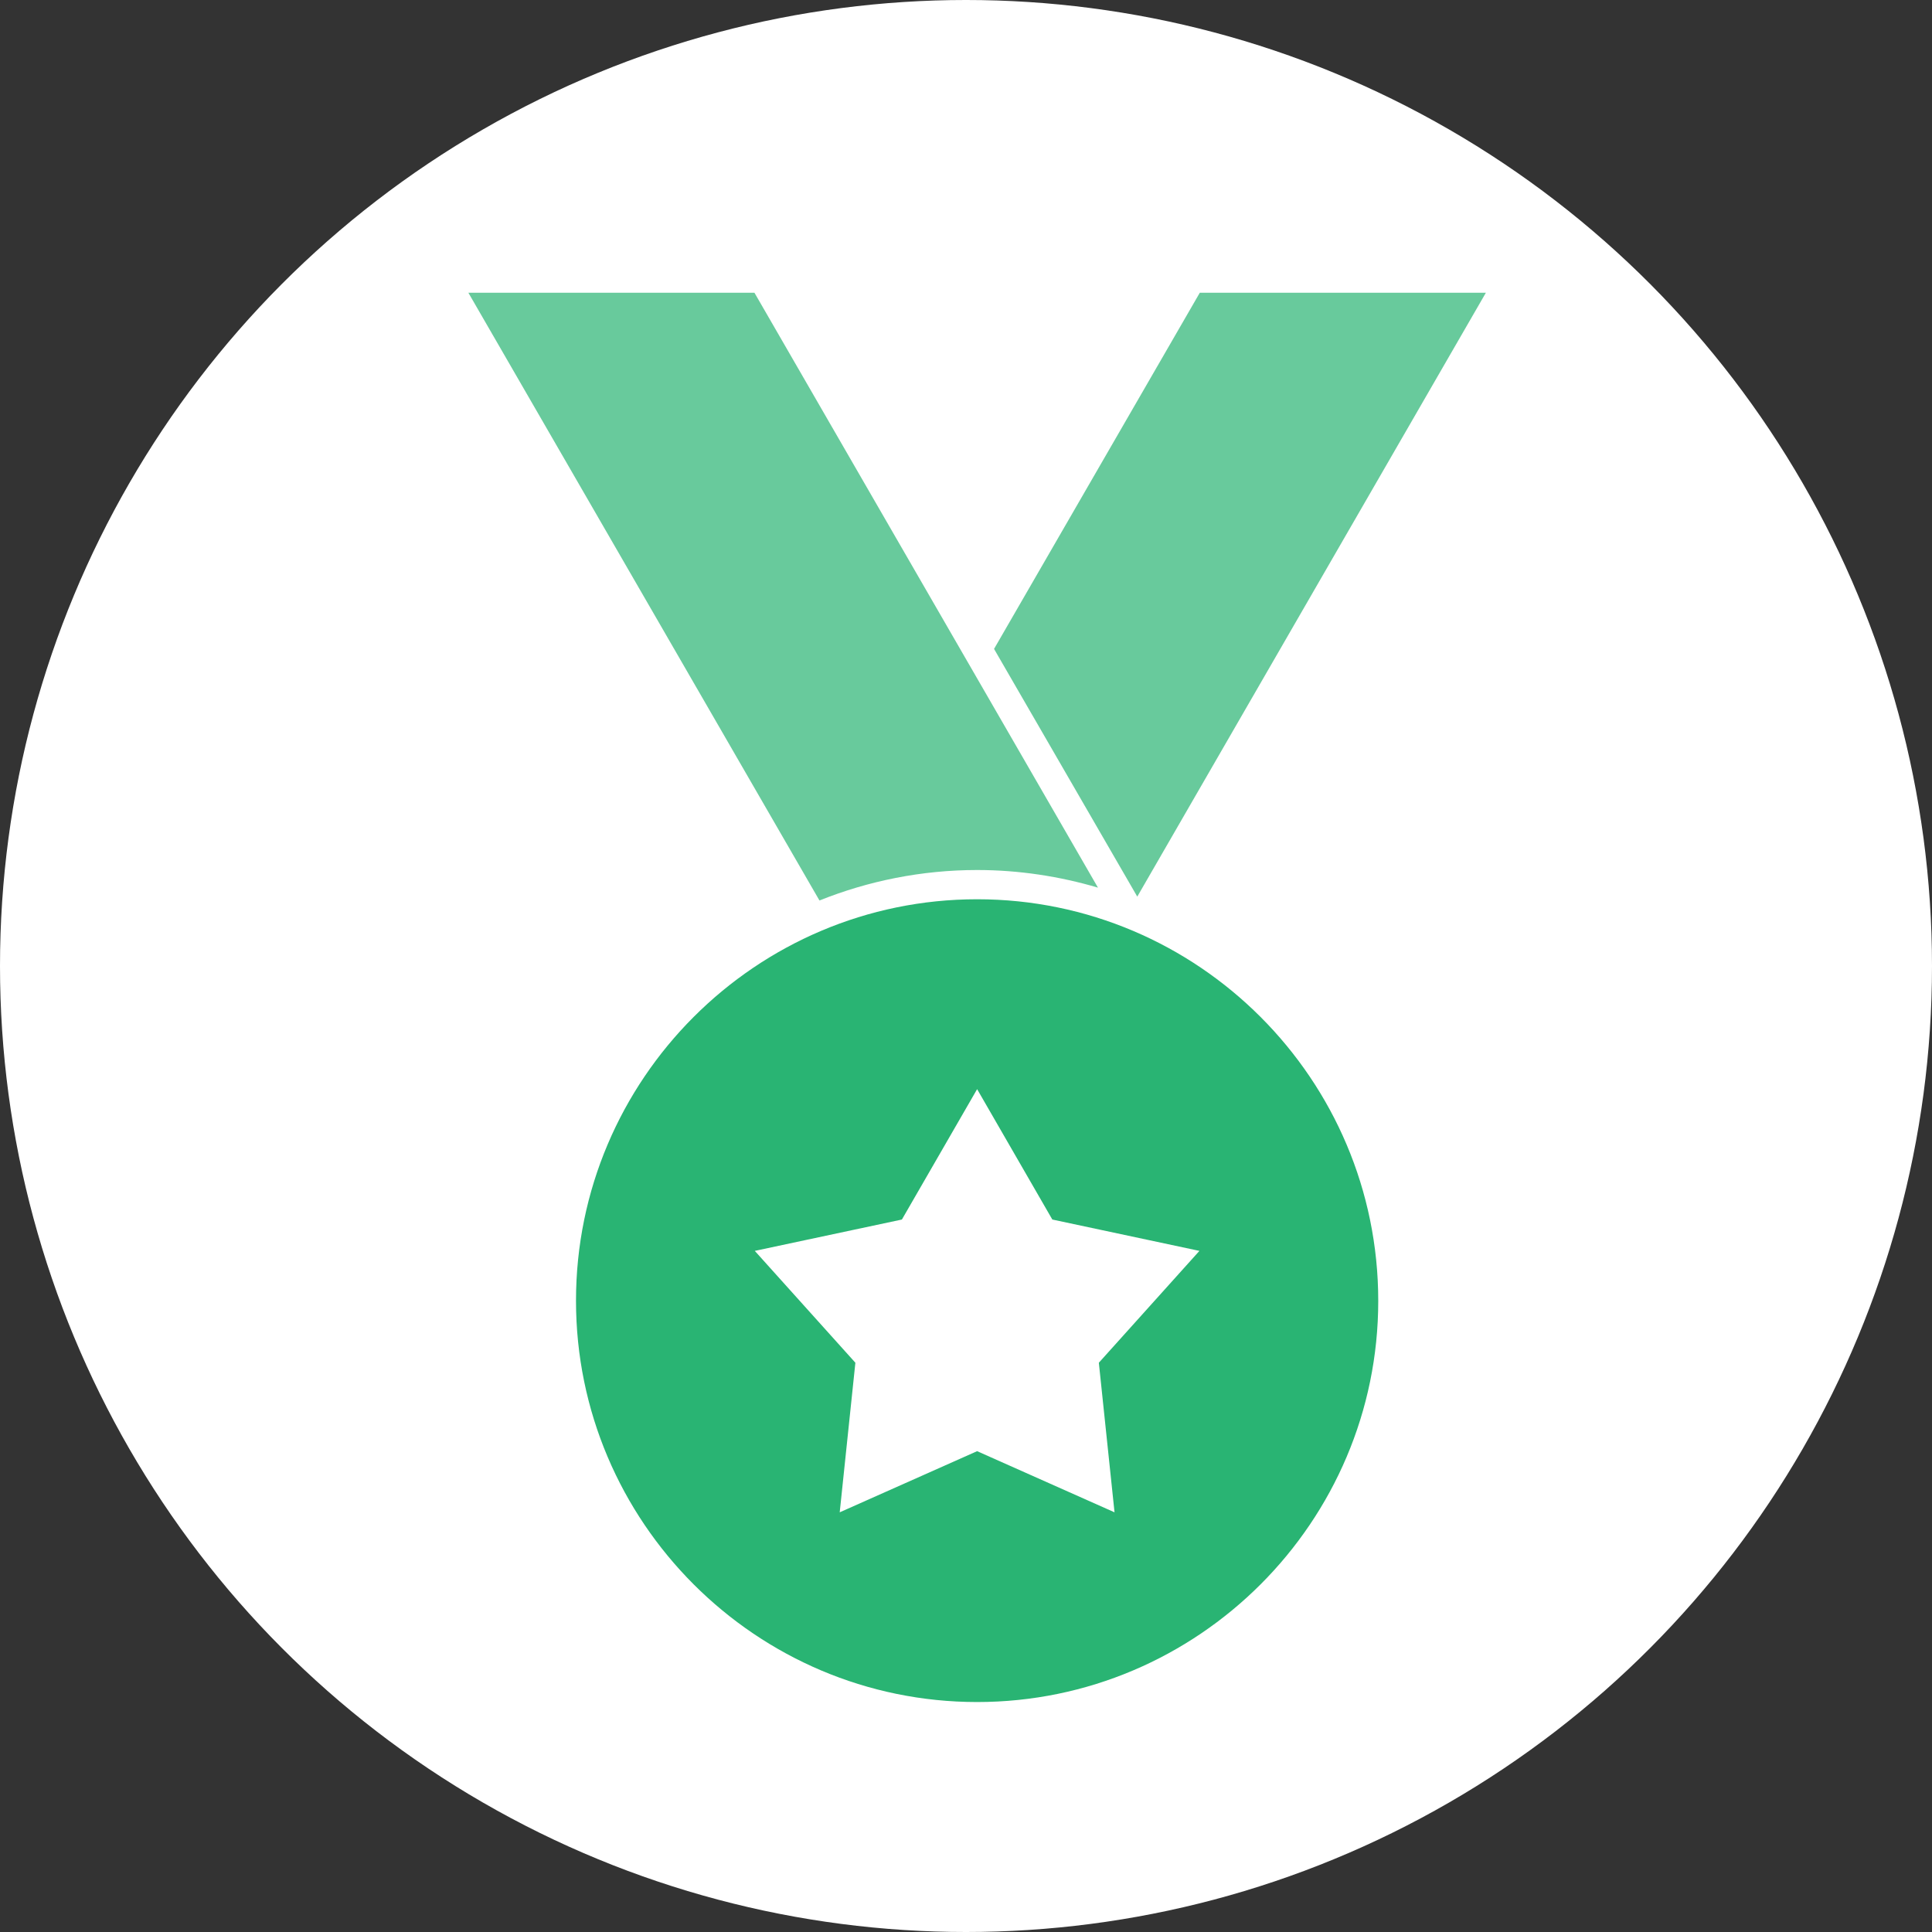
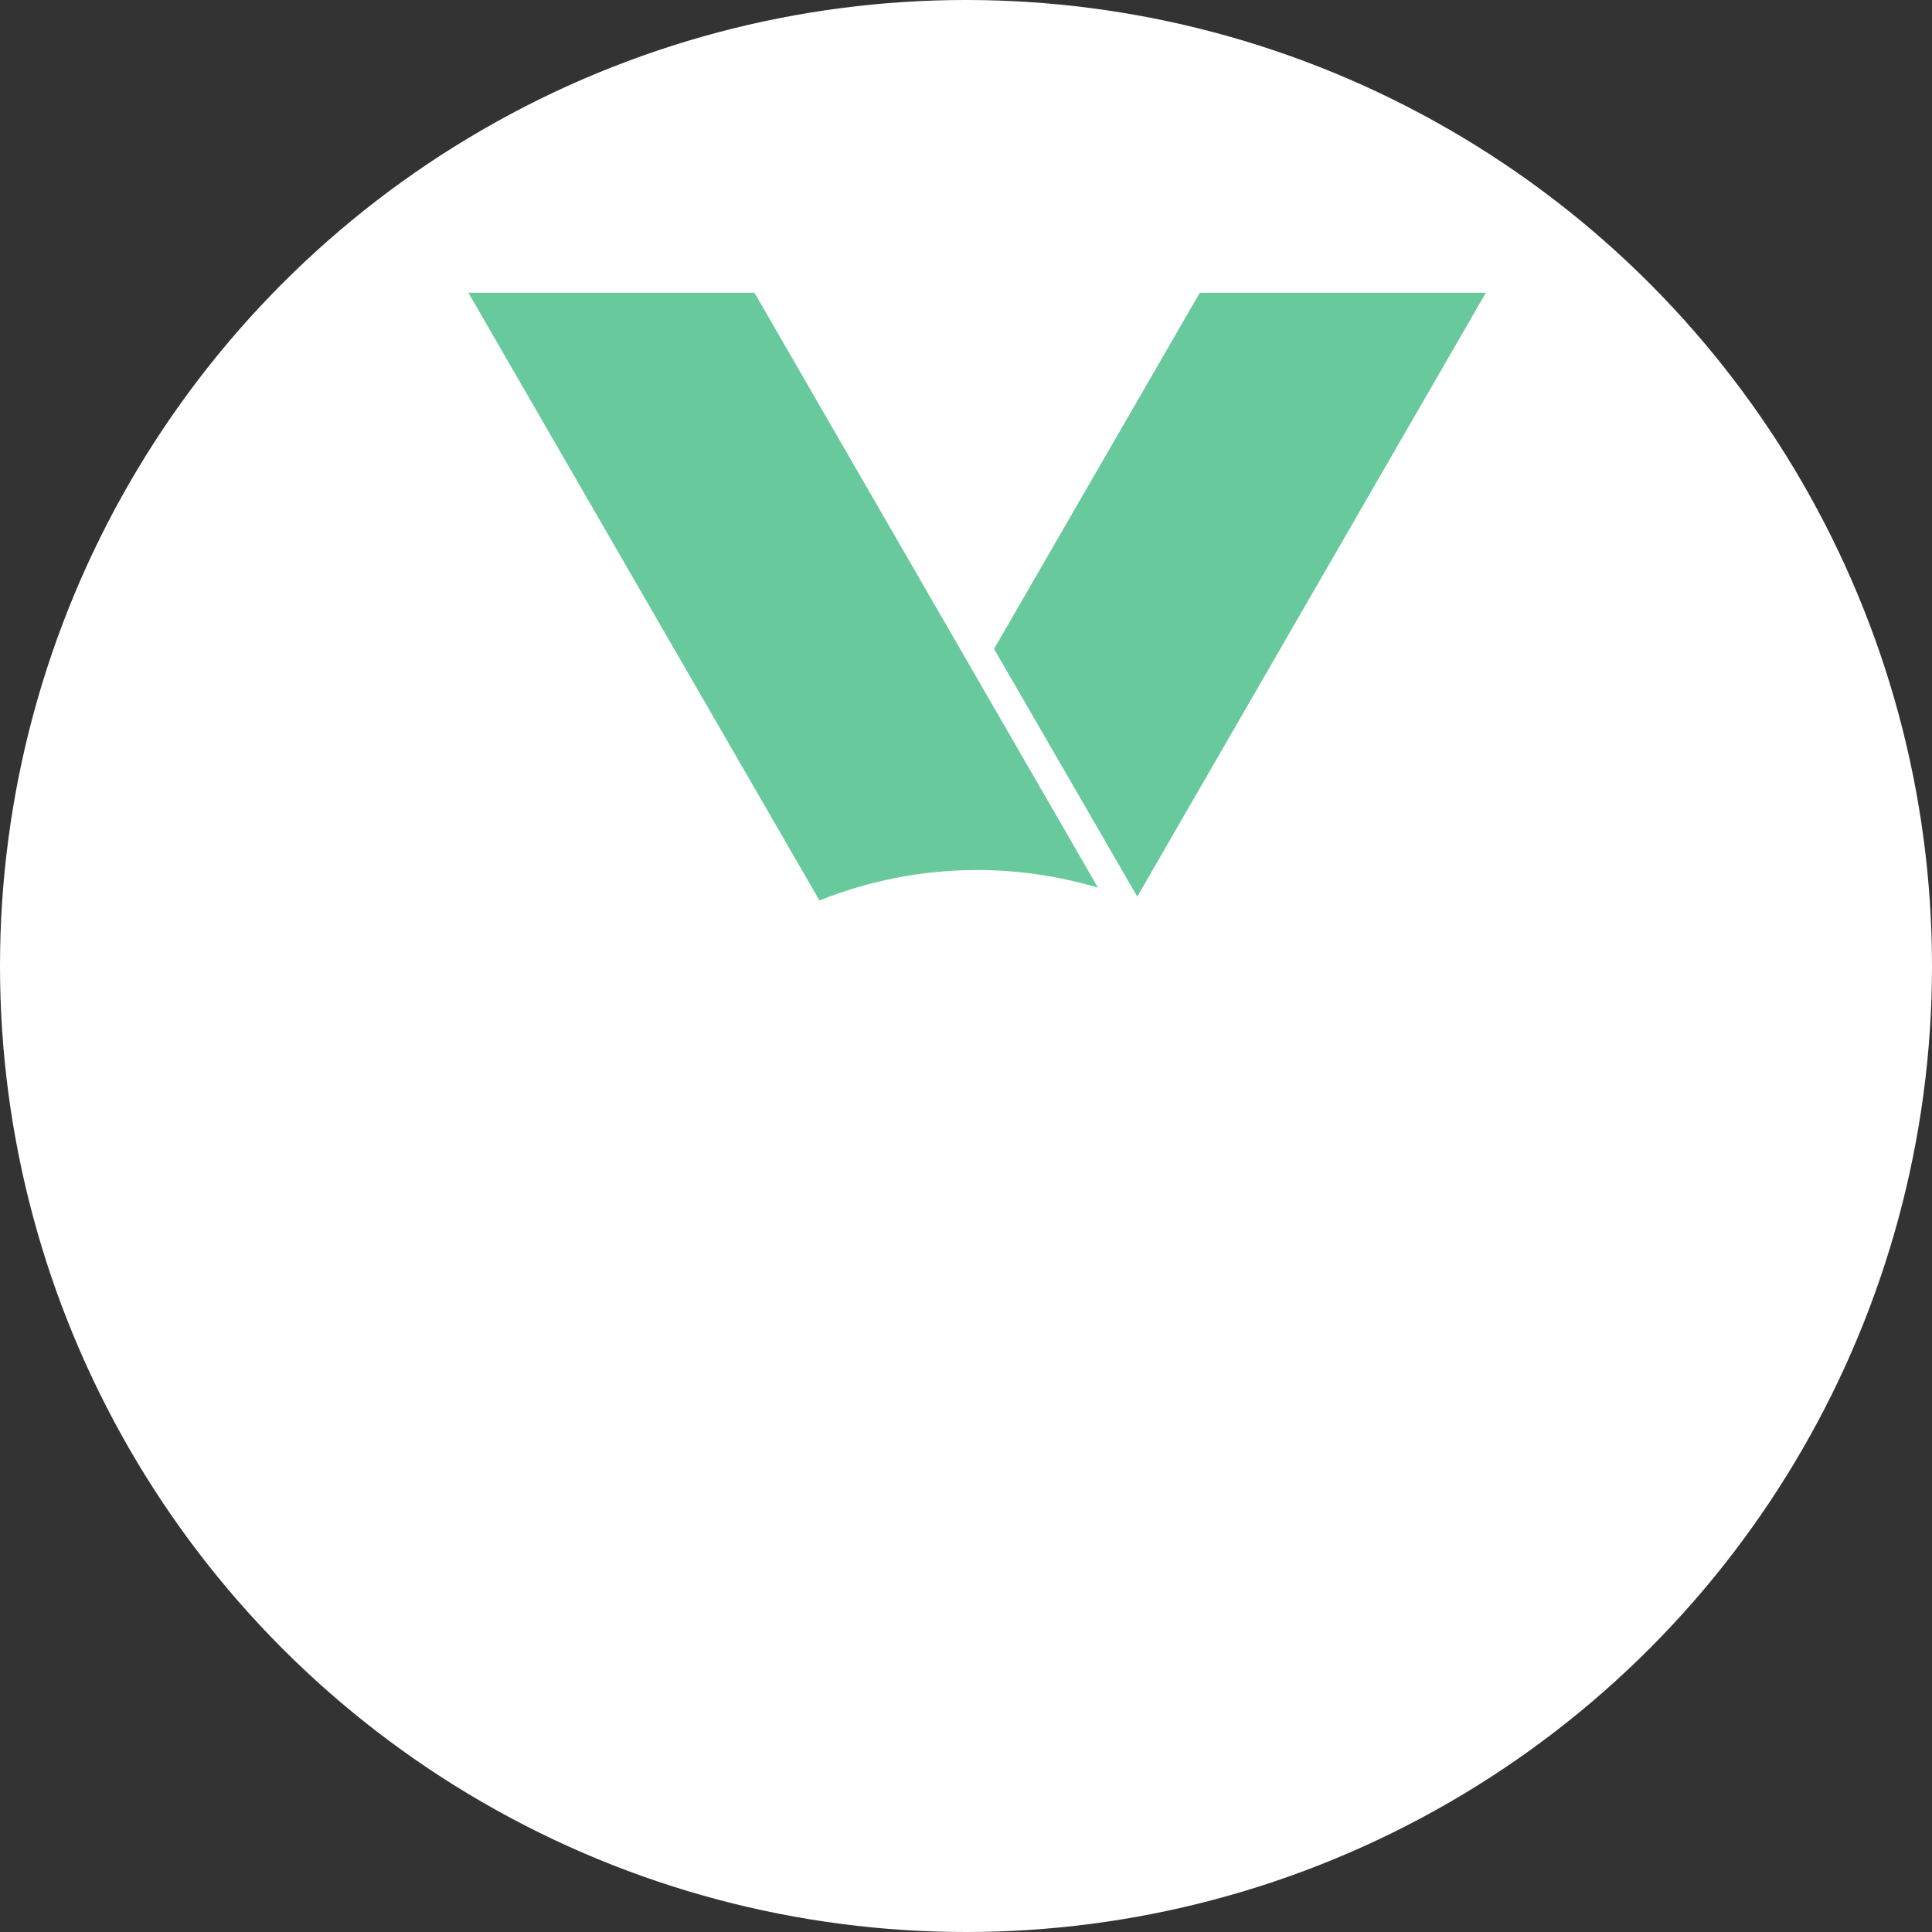
<svg xmlns="http://www.w3.org/2000/svg" width="66" height="66" viewBox="0 0 66 66" fill="none">
  <rect x="0" y="0" width="66" height="66" fill="#333333" stroke="none" />
  <circle cx="33" cy="33" r="33" fill="white" />
-   <path d="M33.38 30.72C25.827 30.72 19.677 36.87 19.677 44.435C19.677 51.993 25.827 58.144 33.38 58.144C40.932 58.144 47.083 51.993 47.083 44.441C47.083 36.87 40.932 30.72 33.38 30.72ZM38.074 51.663L33.38 49.574L28.686 51.663L29.221 46.553L25.785 42.732L30.81 41.661L33.38 37.207L35.949 41.661L40.974 42.732L37.538 46.553L38.074 51.663Z" fill="#29B473" />
  <path d="M33.958 22.168L38.851 30.63L50.76 10H40.987L33.958 22.168Z" fill="#29B473" fill-opacity="0.7" />
  <path d="M33.38 29.721C34.812 29.721 36.202 29.938 37.508 30.323L25.773 10H16L27.994 30.762C29.661 30.094 31.484 29.721 33.38 29.721Z" fill="#29B473" fill-opacity="0.7" />
</svg>